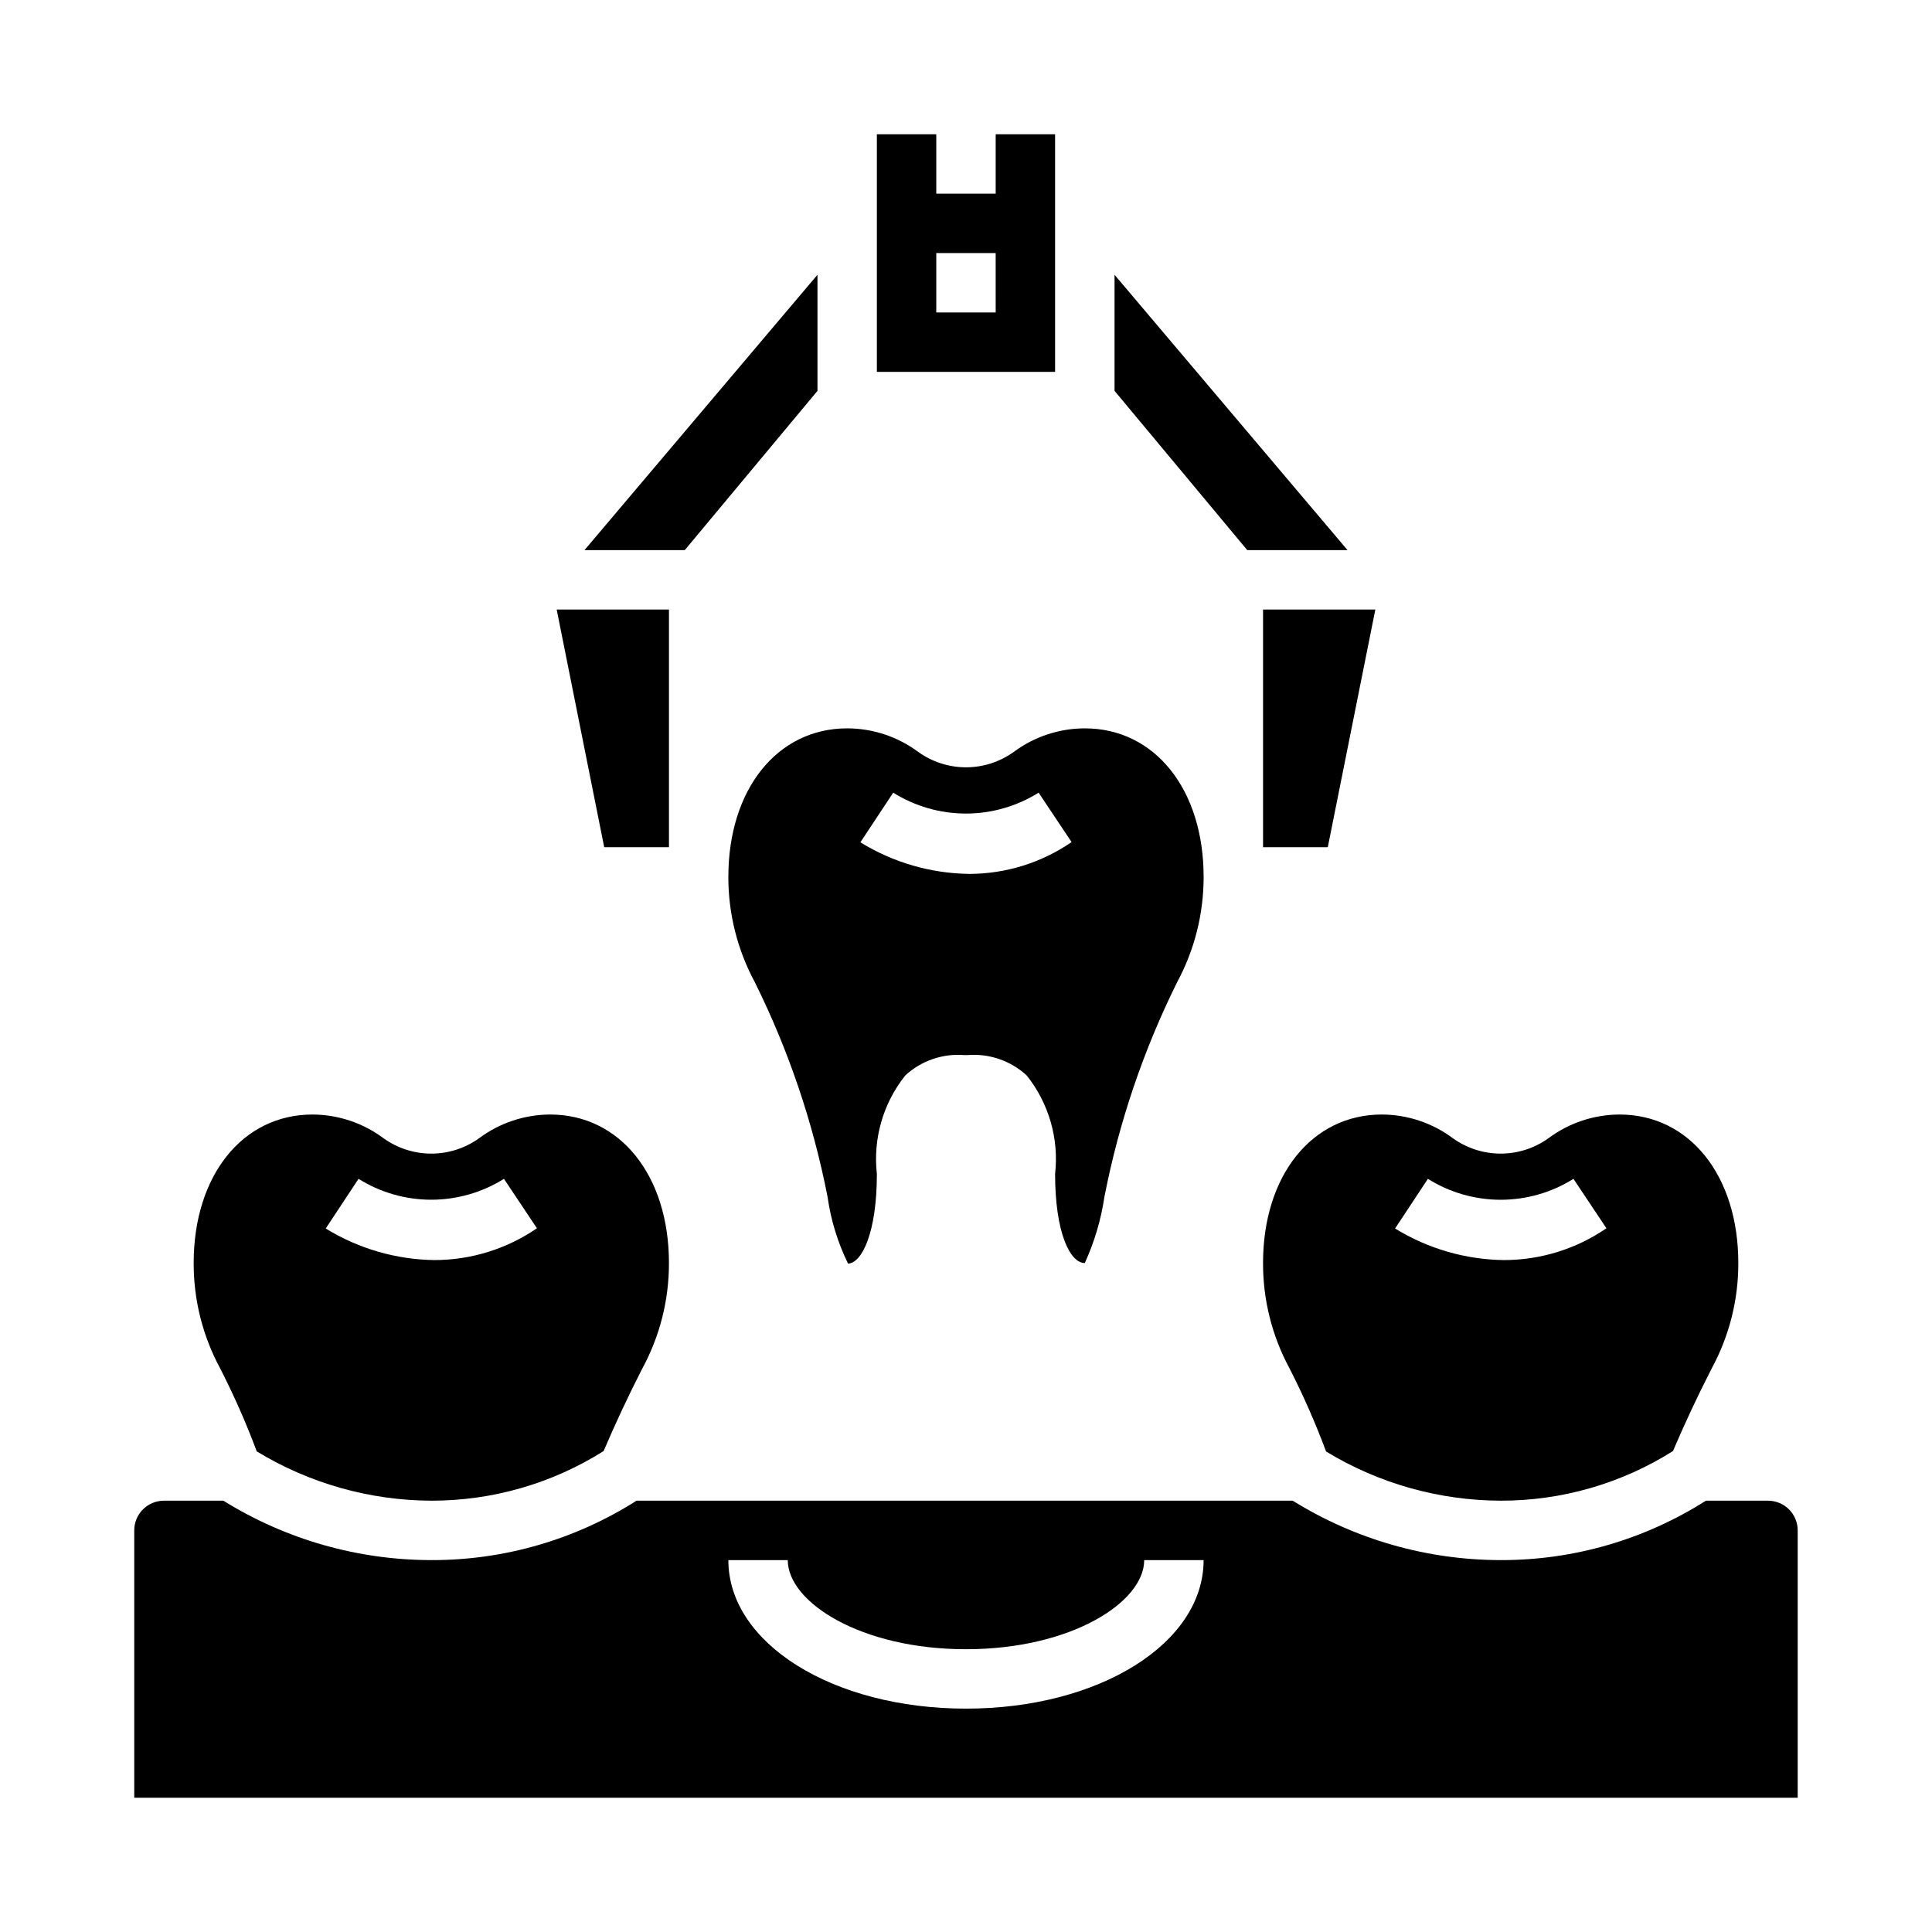
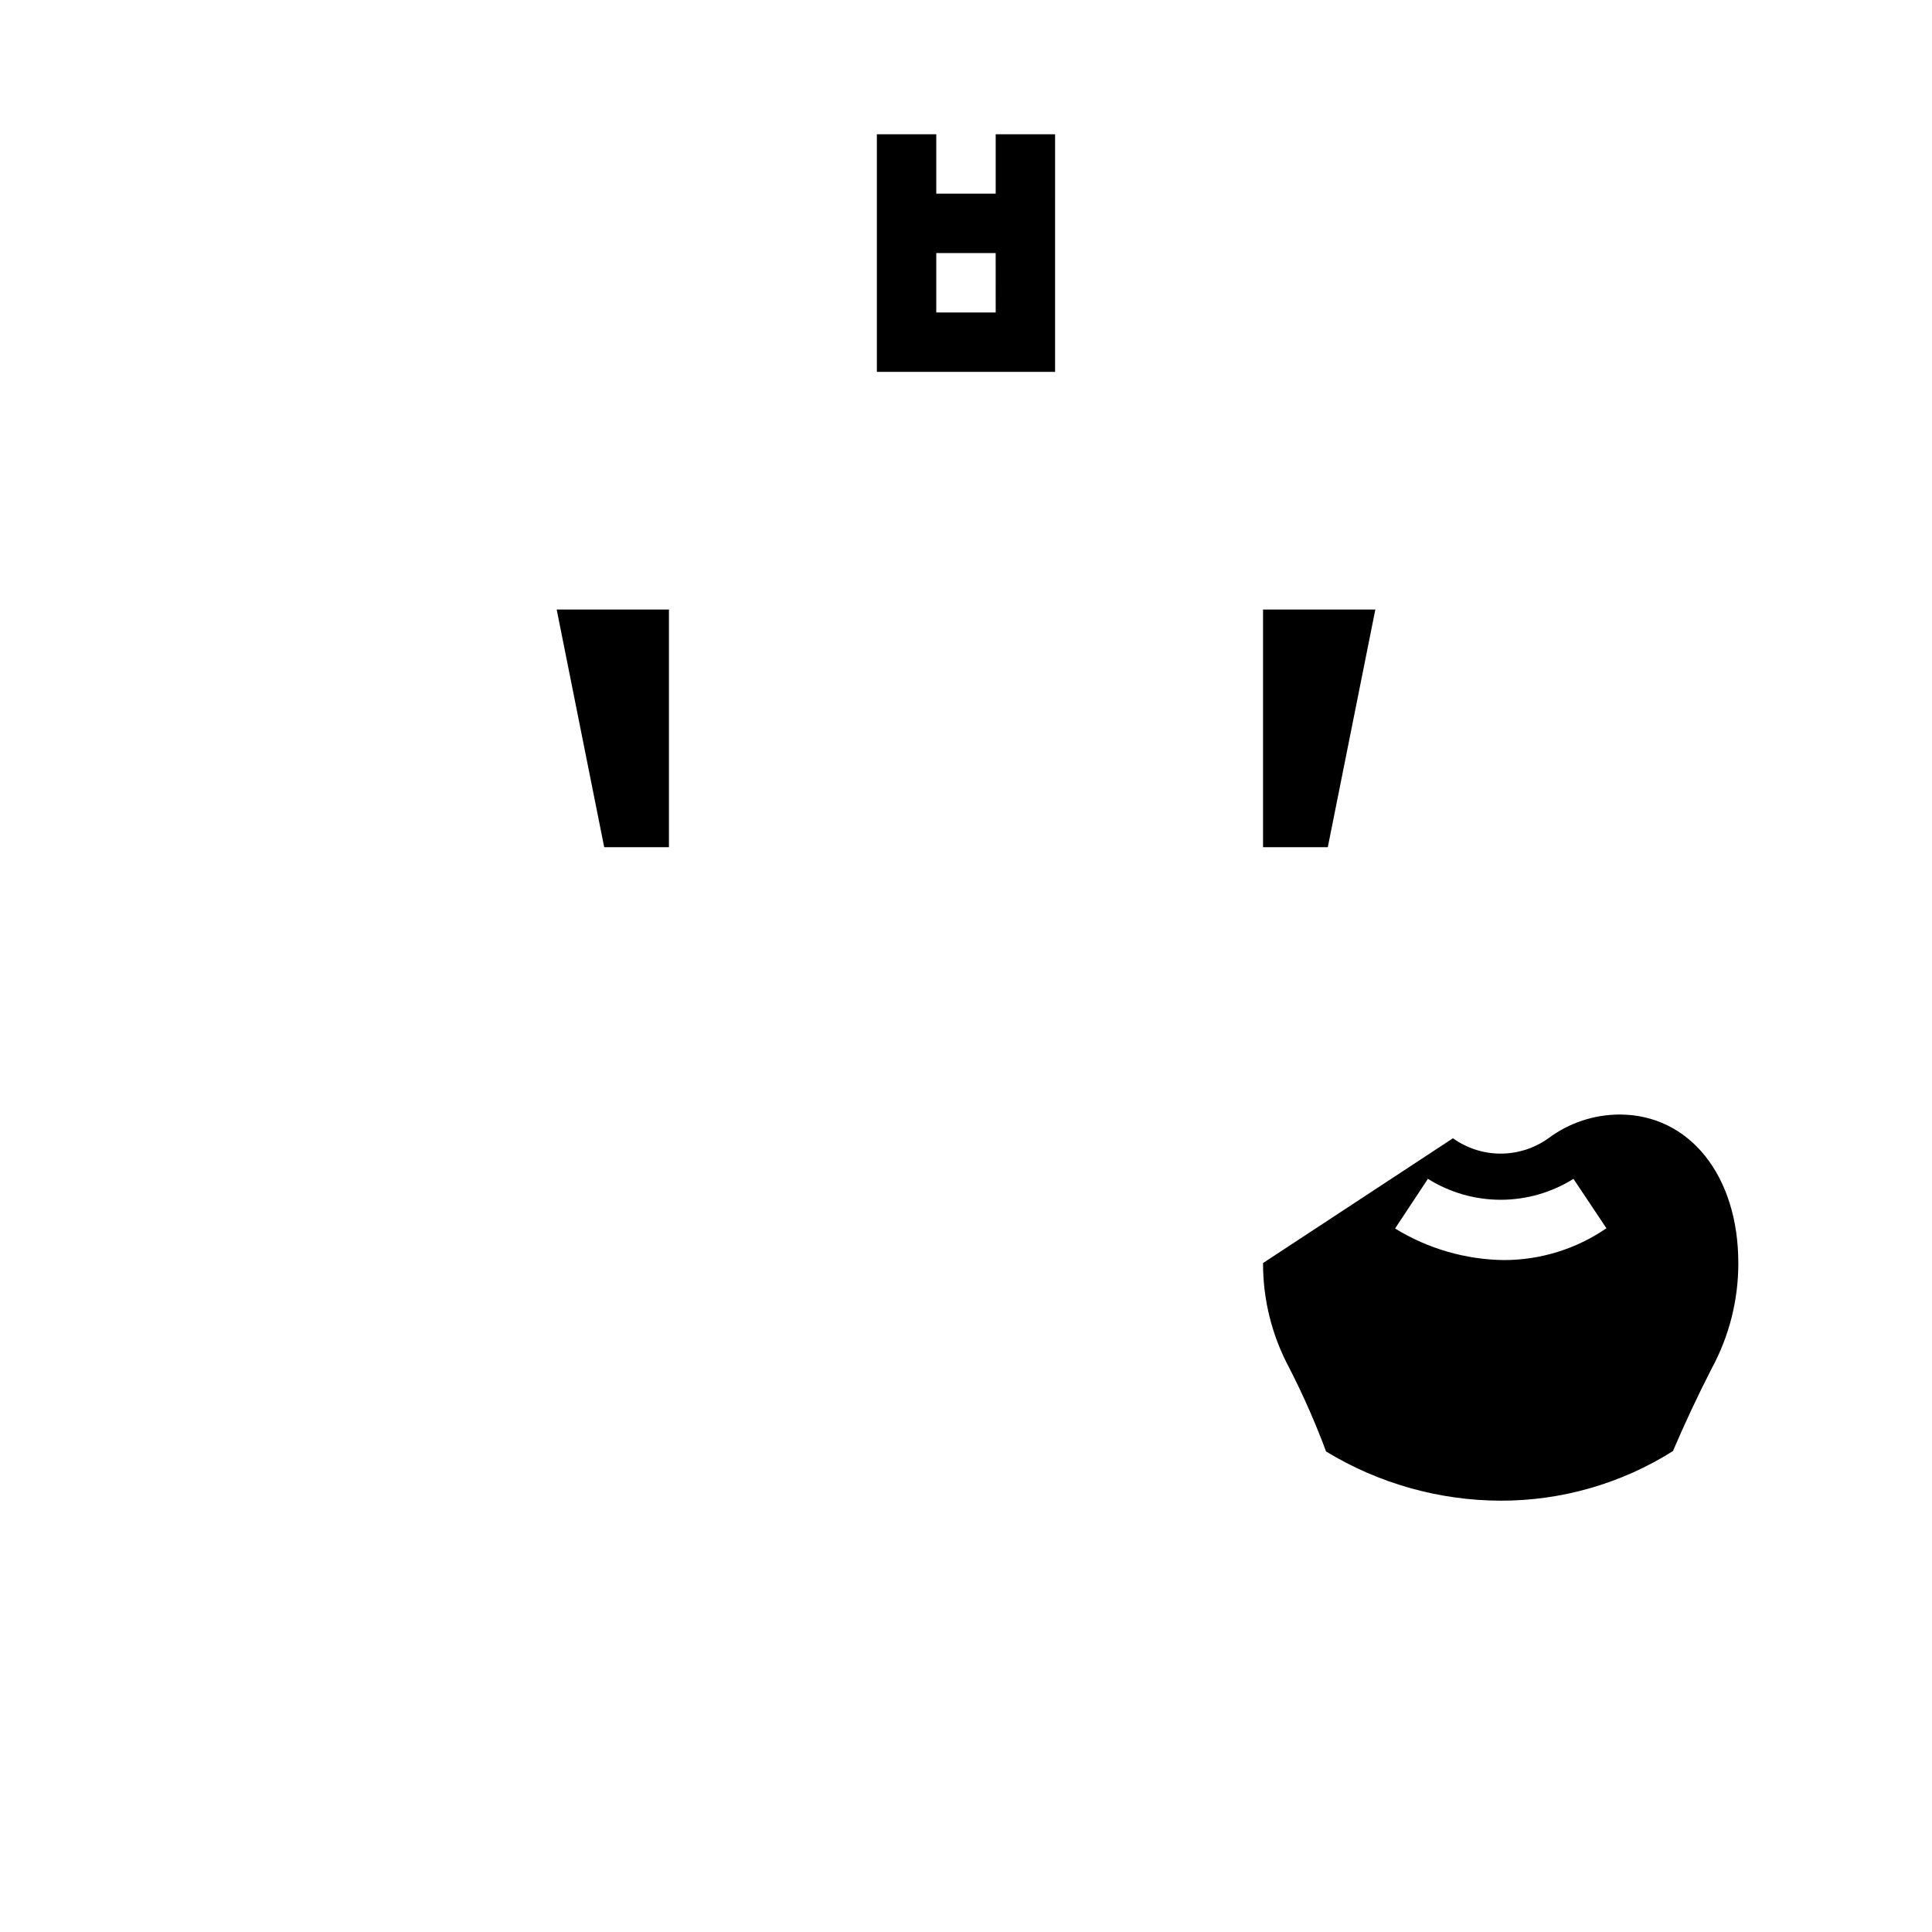
<svg xmlns="http://www.w3.org/2000/svg" fill="#000000" width="800px" height="800px" version="1.1" viewBox="144 144 512 512">
  <g>
-     <path d="m478.72 478.72c-0.027 9.738 2.379 19.328 7.008 27.898 3.656 7.152 6.894 14.512 9.695 22.043 13.945 8.484 29.949 12.992 46.273 13.035 16.156 0.027 31.988-4.531 45.656-13.148 3.062-7.172 6.488-14.523 10.289-21.938 4.637-8.562 7.051-18.152 7.031-27.891 0-23.176-12.949-39.359-31.488-39.359-6.797 0.023-13.402 2.231-18.848 6.297-3.688 2.641-8.109 4.062-12.645 4.062s-8.957-1.422-12.648-4.062c-5.438-4.066-12.043-6.273-18.836-6.297-18.539 0-31.488 16.184-31.488 39.359zm43.691-22.316c5.777 3.625 12.461 5.547 19.285 5.547 6.82 0 13.508-1.922 19.285-5.547l8.738 13.098c-7.977 5.477-17.426 8.418-27.102 8.43-10.215-0.117-20.207-3.012-28.906-8.367z" />
-     <path d="m212.04 528.63c13.941 8.488 29.938 13.008 46.262 13.066 16.16 0.027 31.992-4.531 45.66-13.148 3.062-7.172 6.488-14.523 10.289-21.938 4.633-8.562 7.051-18.152 7.027-27.891 0-23.176-12.949-39.359-31.488-39.359-6.793 0.023-13.398 2.231-18.844 6.297-3.688 2.641-8.109 4.062-12.648 4.062-4.535 0-8.957-1.422-12.645-4.062-5.441-4.066-12.047-6.273-18.84-6.297-18.539 0-31.488 16.184-31.488 39.359-0.027 9.738 2.383 19.328 7.008 27.898 3.656 7.144 6.898 14.492 9.707 22.012zm26.977-72.227c5.773 3.617 12.453 5.535 19.266 5.535 6.816 0 13.492-1.918 19.27-5.535l8.738 13.098c-7.969 5.469-17.402 8.41-27.066 8.43-10.215-0.117-20.207-3.012-28.906-8.367z" />
-     <path d="m612.54 541.7h-16.461c-16.254 10.332-35.125 15.797-54.387 15.742-19.477-0.012-38.562-5.465-55.105-15.742h-173.9c-16.258 10.332-35.129 15.797-54.391 15.742-19.477-0.012-38.559-5.465-55.102-15.742h-15.746c-4.348 0-7.871 3.523-7.871 7.871v70.848h440.83v-70.848c0-2.086-0.828-4.09-2.305-5.566s-3.477-2.305-5.566-2.305zm-212.54 55.105c-35.312 0-62.977-17.32-62.977-39.359h15.742c0 11.172 19.398 23.617 47.23 23.617 27.836 0 47.23-12.445 47.23-23.617h15.742c0.008 22.039-27.656 39.359-62.969 39.359z" />
-     <path d="m501.11 289.79-61.746-72.973v30.766l35.172 42.207z" />
+     <path d="m478.72 478.72c-0.027 9.738 2.379 19.328 7.008 27.898 3.656 7.152 6.894 14.512 9.695 22.043 13.945 8.484 29.949 12.992 46.273 13.035 16.156 0.027 31.988-4.531 45.656-13.148 3.062-7.172 6.488-14.523 10.289-21.938 4.637-8.562 7.051-18.152 7.031-27.891 0-23.176-12.949-39.359-31.488-39.359-6.797 0.023-13.402 2.231-18.848 6.297-3.688 2.641-8.109 4.062-12.645 4.062s-8.957-1.422-12.648-4.062zm43.691-22.316c5.777 3.625 12.461 5.547 19.285 5.547 6.82 0 13.508-1.922 19.285-5.547l8.738 13.098c-7.977 5.477-17.426 8.418-27.102 8.43-10.215-0.117-20.207-3.012-28.906-8.367z" />
    <path d="m478.72 368.51h17.16l12.598-62.977h-29.758z" />
    <path d="m321.28 368.51v-62.977h-29.754l12.594 62.977z" />
-     <path d="m337.02 376.38c-0.016 9.738 2.394 19.332 7.012 27.906 8.941 18.02 15.426 37.156 19.281 56.898 0.867 6.144 2.699 12.117 5.43 17.688 3.699-0.156 7.637-8.266 7.637-23.773-1.051-9.363 1.664-18.758 7.551-26.117 4.238-3.894 9.91-5.84 15.648-5.371h0.836-0.004c5.738-0.469 11.41 1.477 15.652 5.371 5.883 7.359 8.598 16.754 7.547 26.117 0 15.508 3.938 23.617 7.871 23.617h0.004c2.543-5.57 4.293-11.473 5.195-17.531 3.852-19.742 10.336-38.879 19.277-56.898 4.617-8.574 7.027-18.168 7.016-27.906 0-23.176-12.949-39.359-31.488-39.359-6.789 0.008-13.395 2.199-18.84 6.25-3.688 2.648-8.109 4.074-12.648 4.074s-8.965-1.426-12.652-4.074c-5.445-4.051-12.051-6.242-18.836-6.25-18.539 0-31.488 16.184-31.488 39.359zm43.691-22.316h-0.004c5.777 3.617 12.453 5.535 19.27 5.535 6.812 0 13.488-1.918 19.266-5.535l8.738 13.098c-7.969 5.469-17.402 8.41-27.066 8.43-10.215-0.117-20.203-3.012-28.906-8.367z" />
    <path d="m423.61 195.32v-15.742h-15.742v15.742h-15.746v-15.742h-15.742v62.977h47.23zm-15.742 31.488h-15.746v-15.742h15.742z" />
-     <path d="m360.64 247.58v-30.766l-61.746 72.973h26.574z" />
  </g>
</svg>